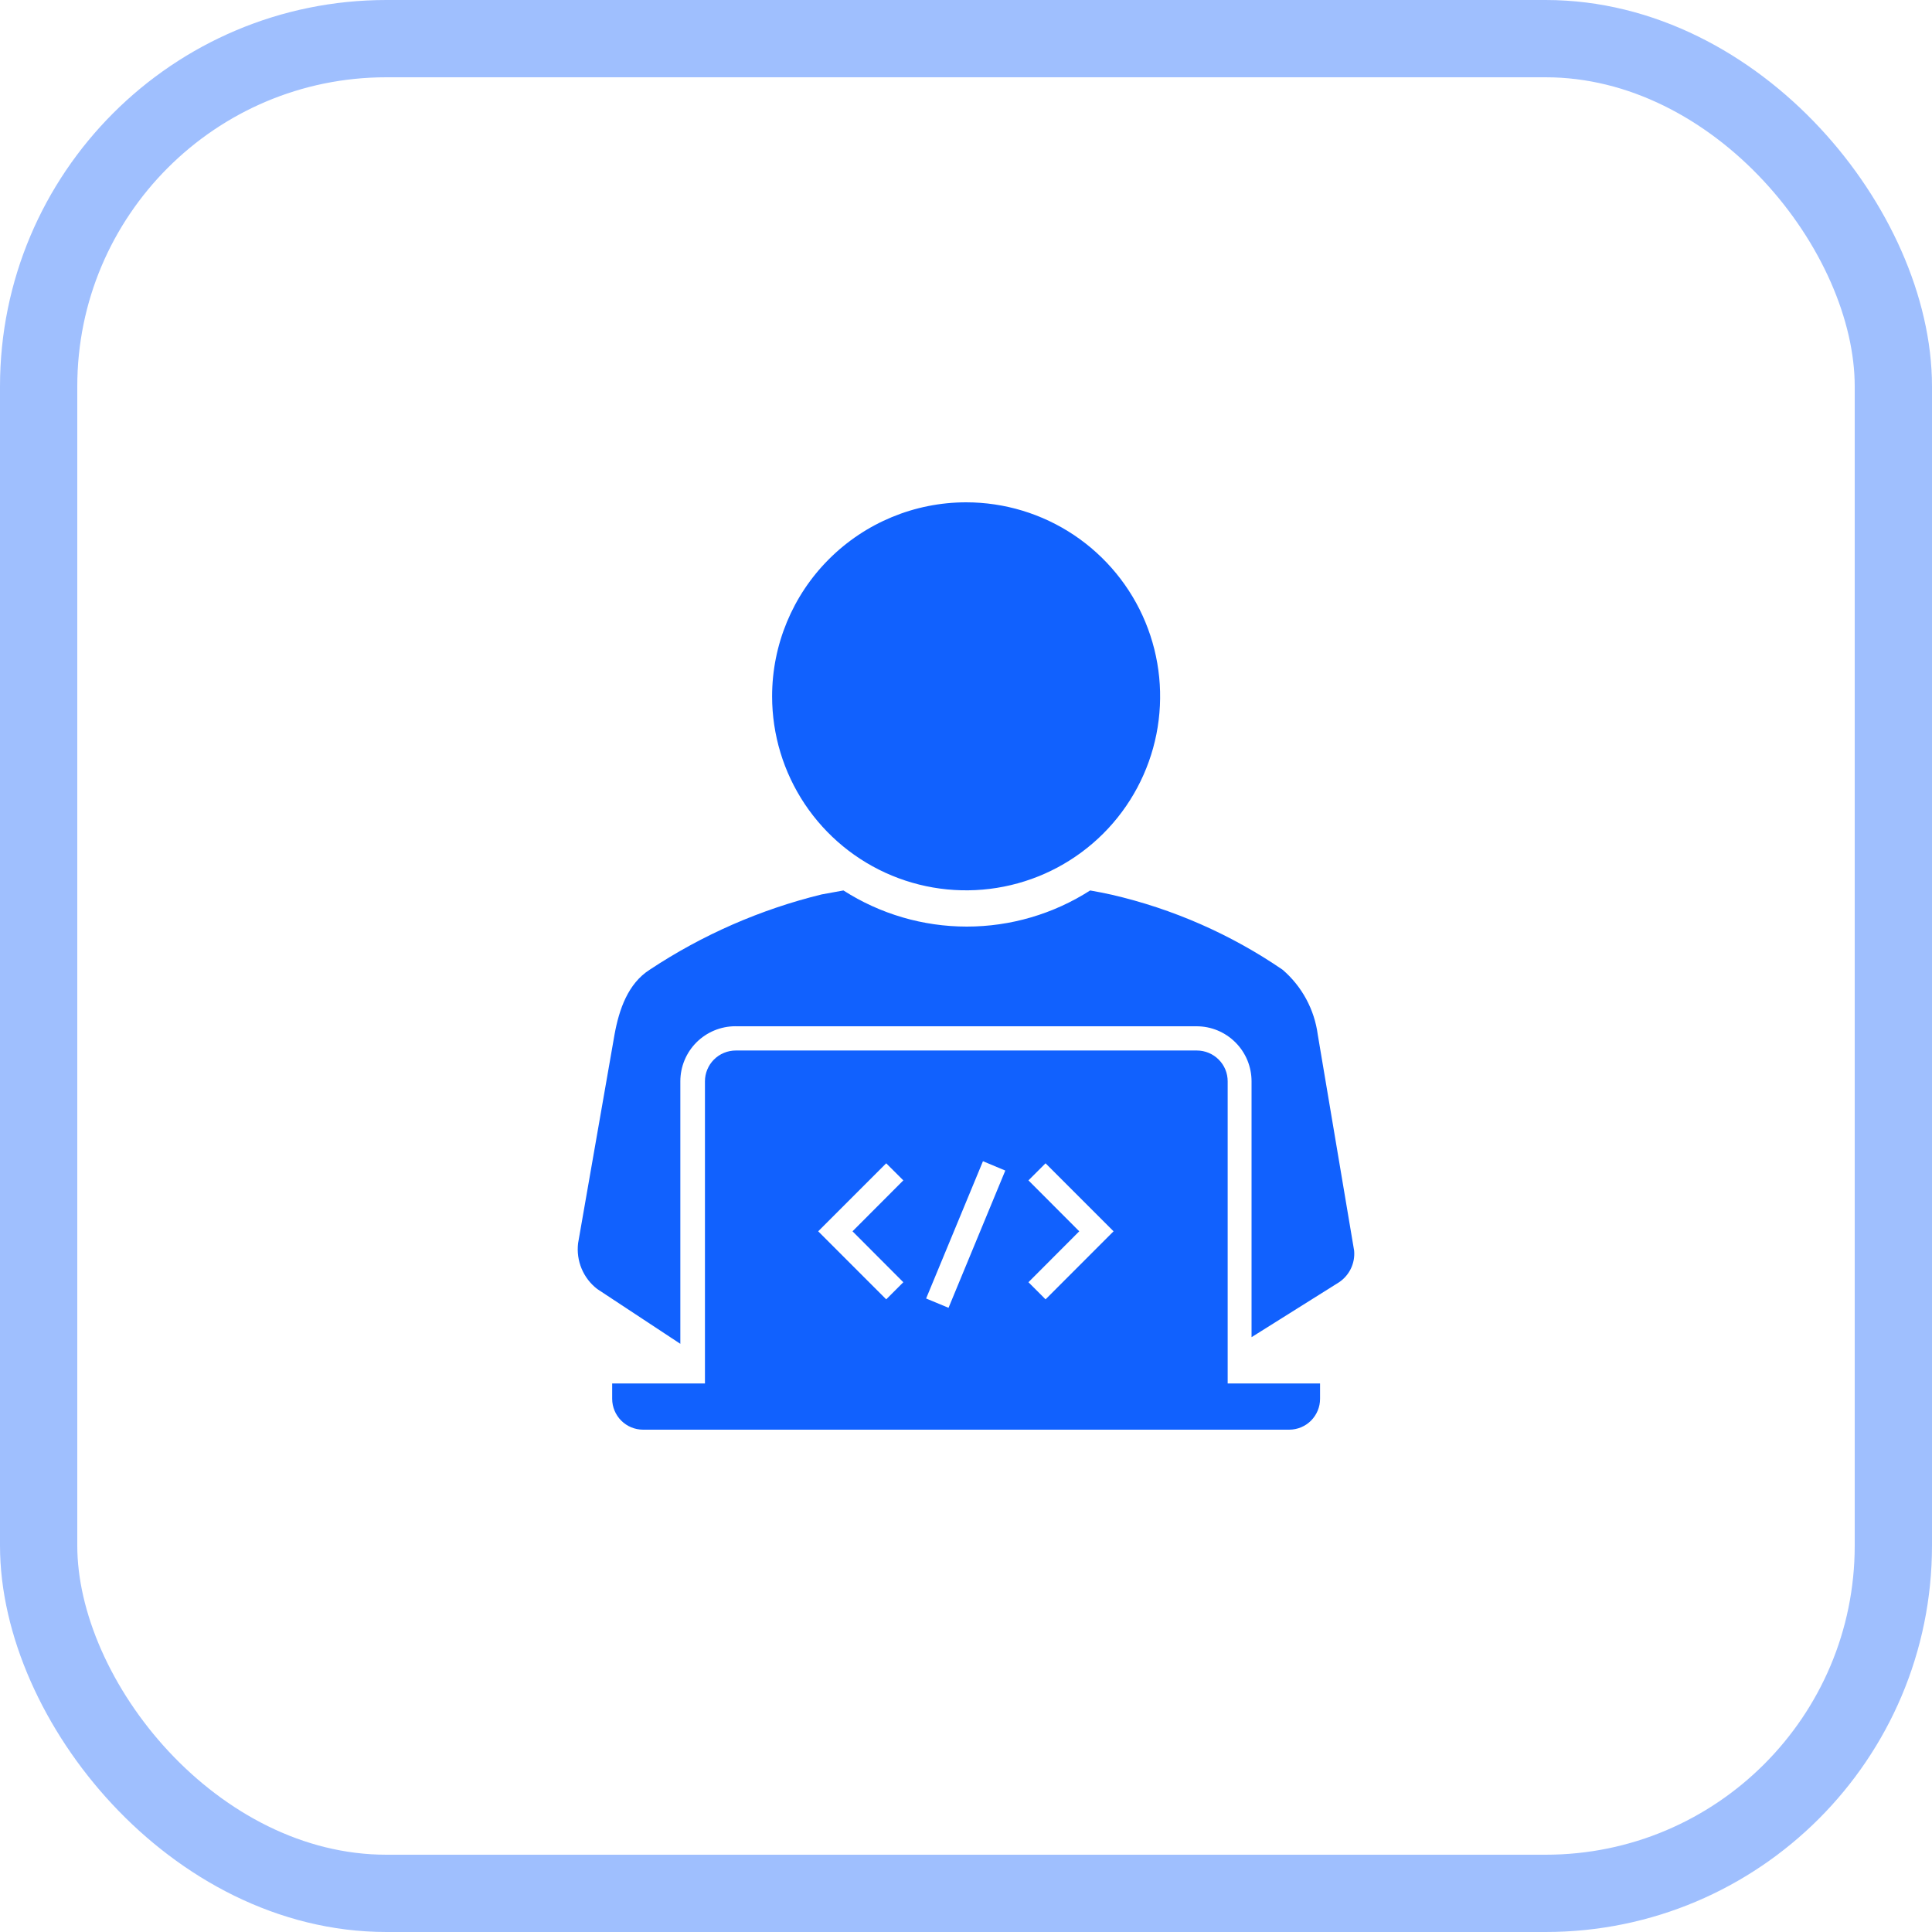
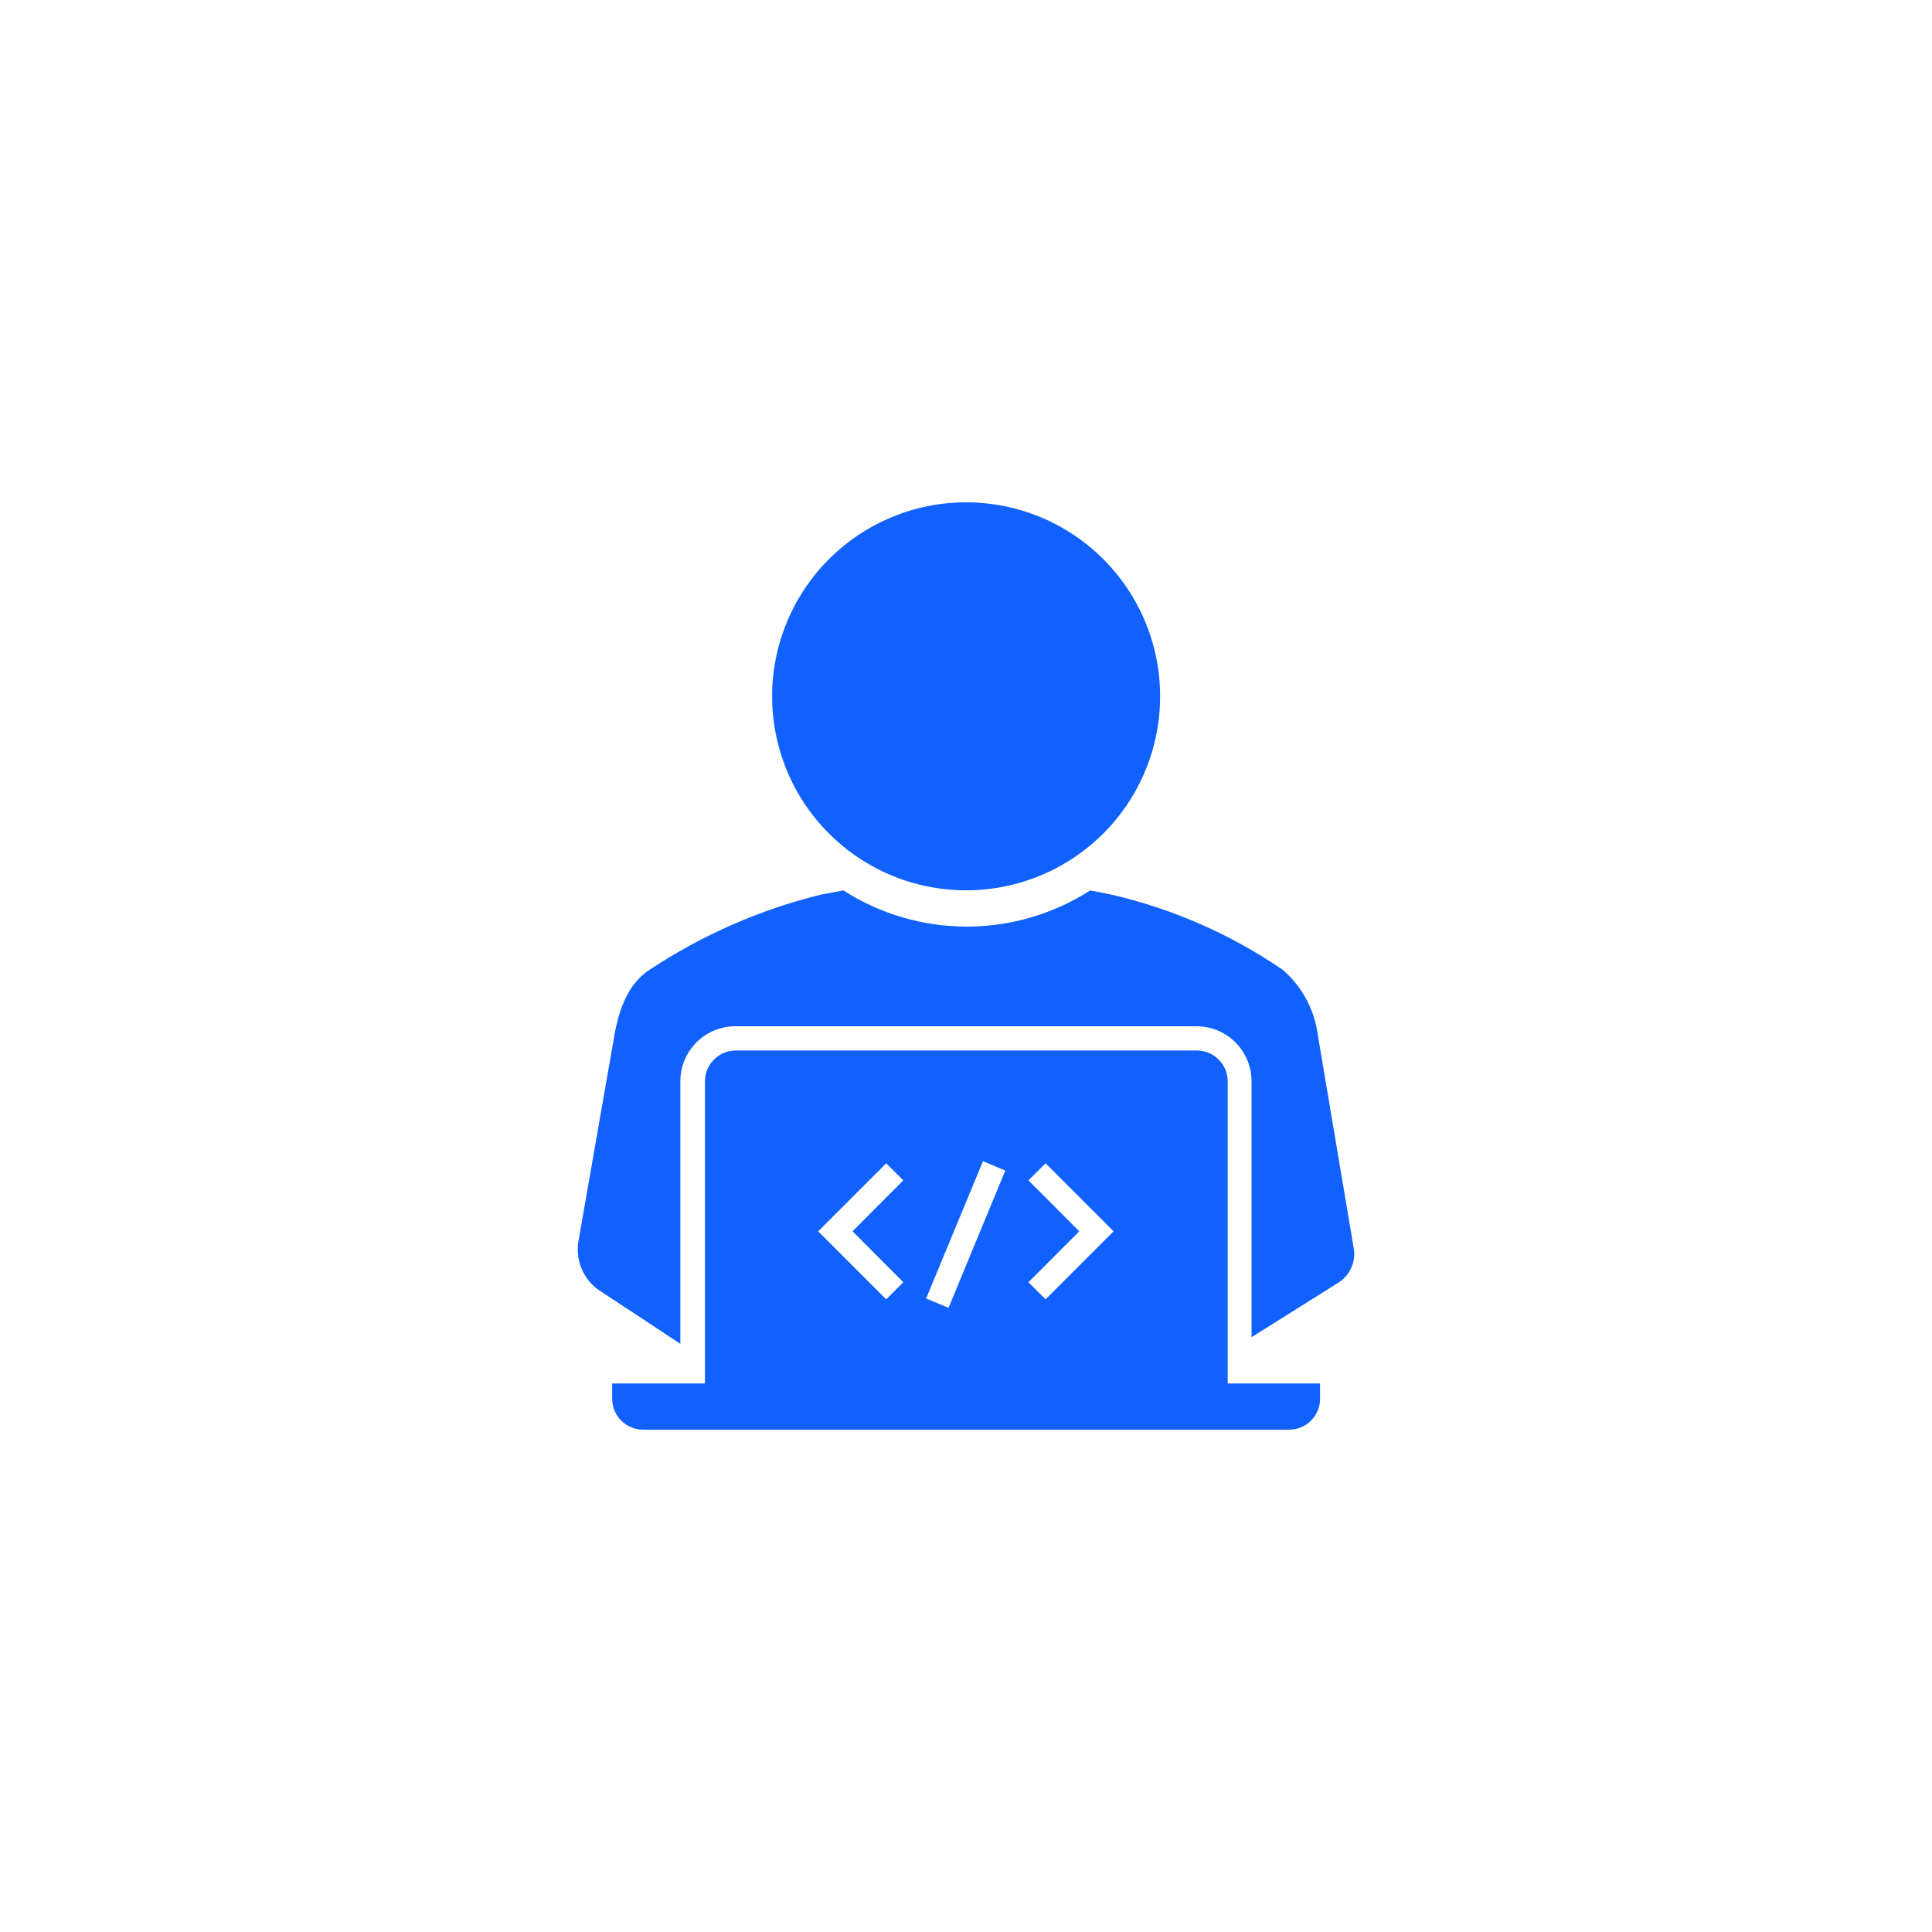
<svg xmlns="http://www.w3.org/2000/svg" width="50" height="50" viewBox="0 0 50 50" fill="none">
-   <rect x="1" y="1" width="48" height="48" rx="9" stroke="#1161FE" stroke-opacity="0.4" stroke-width="2" />
  <path fill-rule="evenodd" clip-rule="evenodd" d="M27.059 30.106L26.616 30.548L27.931 31.866L26.616 33.184L27.059 33.627L28.819 31.866L27.059 30.106ZM22.935 30.106L21.175 31.866L22.935 33.627L23.378 33.184L22.063 31.866L23.378 30.548L22.935 30.106ZM25.439 30.052L23.968 33.605L24.548 33.846L26.017 30.294L25.439 30.052ZM30.975 27.187C31.08 27.187 31.183 27.208 31.28 27.248C31.377 27.288 31.465 27.347 31.539 27.421C31.613 27.495 31.672 27.582 31.712 27.679C31.752 27.776 31.772 27.88 31.772 27.984V35.804H34.163V36.203C34.163 36.414 34.078 36.616 33.929 36.766C33.78 36.915 33.578 36.999 33.366 37H16.64C16.429 36.999 16.227 36.915 16.078 36.766C15.928 36.616 15.844 36.414 15.843 36.203V35.804H18.244V27.984C18.244 27.88 18.264 27.776 18.305 27.679C18.345 27.583 18.403 27.495 18.477 27.421C18.551 27.347 18.639 27.288 18.736 27.248C18.833 27.208 18.936 27.187 19.041 27.187H30.966C30.969 27.187 30.972 27.187 30.975 27.187ZM21.828 23.045C22.78 23.655 23.889 23.98 25.02 23.98C26.152 23.98 27.261 23.655 28.213 23.045C28.402 23.079 28.59 23.114 28.769 23.155C30.352 23.52 31.853 24.179 33.194 25.097C33.694 25.527 34.018 26.126 34.104 26.779L35.045 32.368C35.059 32.527 35.03 32.686 34.962 32.829C34.893 32.973 34.788 33.095 34.656 33.184L32.39 34.606V27.984C32.39 27.797 32.353 27.612 32.282 27.439C32.21 27.266 32.105 27.109 31.973 26.977C31.841 26.845 31.684 26.74 31.511 26.668C31.338 26.596 31.153 26.56 30.965 26.56H19.041C19.038 26.559 19.035 26.559 19.031 26.559C18.654 26.56 18.291 26.71 18.024 26.977C17.757 27.244 17.607 27.607 17.607 27.984V34.778L15.457 33.36C15.278 33.222 15.139 33.041 15.052 32.833C14.965 32.625 14.934 32.398 14.961 32.174L15.903 26.779C16.022 26.12 16.254 25.455 16.813 25.097C18.172 24.196 19.678 23.536 21.263 23.148L21.828 23.045ZM25.003 13C25.996 13 26.967 13.294 27.793 13.846C28.618 14.398 29.262 15.182 29.642 16.099C30.022 17.017 30.121 18.026 29.928 19C29.734 19.974 29.256 20.869 28.554 21.571C27.851 22.273 26.957 22.752 25.983 22.945C25.009 23.139 23.999 23.04 23.082 22.66C22.164 22.28 21.38 21.636 20.828 20.81C20.277 19.985 19.982 19.014 19.982 18.021C19.982 16.689 20.511 15.412 21.453 14.471C22.395 13.529 23.672 13 25.003 13Z" fill="#1161FE" />
</svg>